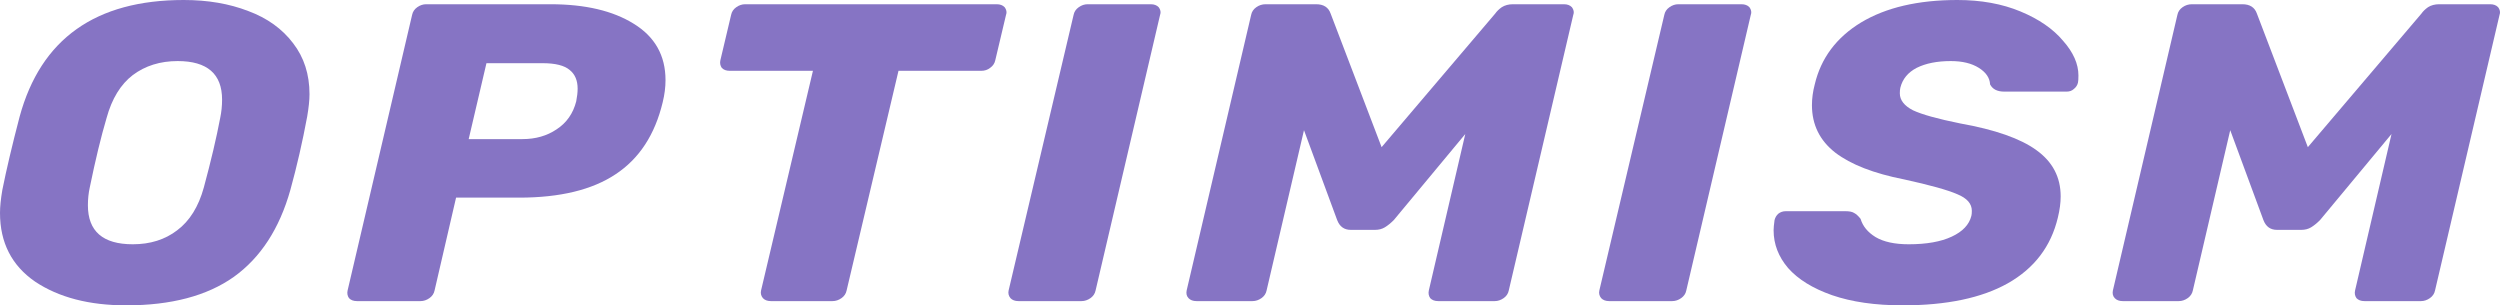
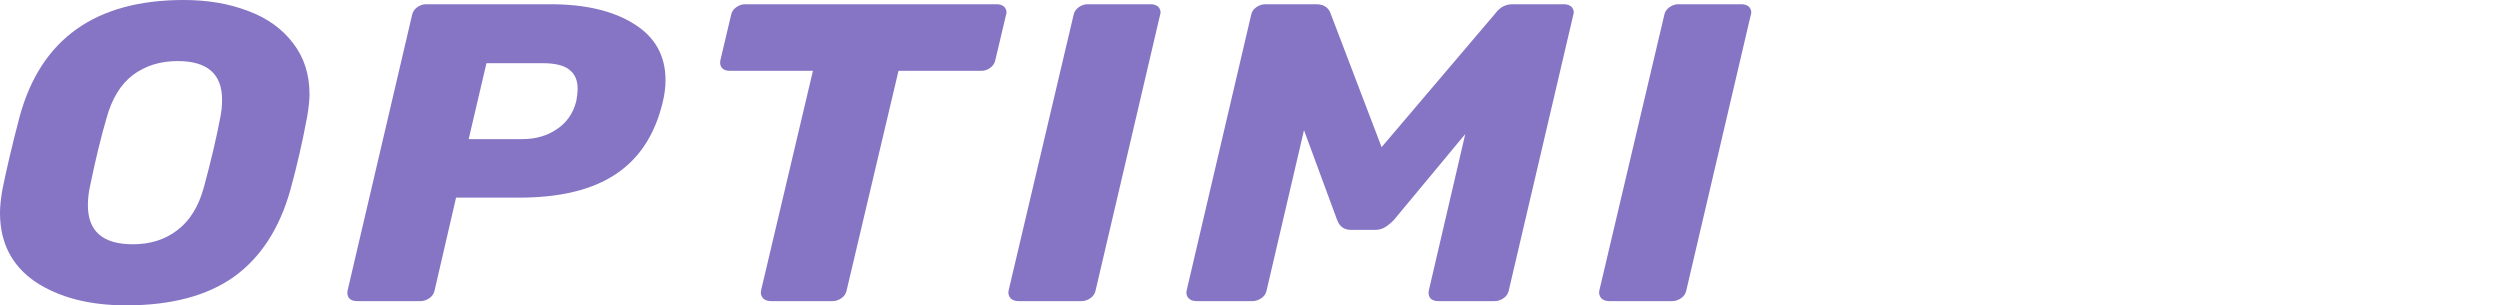
<svg xmlns="http://www.w3.org/2000/svg" width="131" height="16" viewBox="0 0 131 16" fill="none">
  <g clip-path="url(#clip0_1324_21283)">
    <path d="M6.615 16C4.671 16 3.079 15.585 1.837 14.756C0.612 13.911 0 12.711 0 11.156C0 10.83 0.041 10.43 0.122 9.956C0.335 8.889 0.637 7.608 1.029 6.111C2.14 2.037 5.006 0 9.628 0C10.886 0 12.013 0.193 13.009 0.578C14.005 0.948 14.789 1.511 15.361 2.267C15.932 3.008 16.218 3.897 16.218 4.934C16.218 5.245 16.177 5.637 16.096 6.111C15.851 7.43 15.557 8.711 15.214 9.956C14.642 11.985 13.654 13.504 12.249 14.511C10.845 15.504 8.967 16 6.615 16ZM6.958 12.8C7.872 12.8 8.648 12.556 9.285 12.067C9.938 11.578 10.404 10.83 10.681 9.822C11.057 8.43 11.343 7.215 11.539 6.178C11.604 5.867 11.637 5.548 11.637 5.222C11.637 3.874 10.861 3.2 9.31 3.2C8.395 3.2 7.611 3.445 6.958 3.934C6.321 4.422 5.863 5.171 5.586 6.178C5.292 7.171 4.998 8.385 4.704 9.822C4.638 10.119 4.606 10.43 4.606 10.756C4.606 12.119 5.39 12.8 6.958 12.8Z" fill="#8674C4" />
    <path d="M18.704 15.778C18.524 15.778 18.386 15.726 18.288 15.623C18.206 15.504 18.181 15.371 18.214 15.223L21.595 0.778C21.628 0.615 21.718 0.482 21.864 0.378C22.012 0.274 22.167 0.222 22.33 0.222H28.847C30.66 0.222 32.113 0.563 33.208 1.245C34.318 1.926 34.873 2.911 34.873 4.2C34.873 4.571 34.824 4.956 34.726 5.356C34.318 7.06 33.493 8.319 32.252 9.134C31.027 9.948 29.345 10.356 27.205 10.356H23.898L22.771 15.223C22.738 15.386 22.648 15.519 22.501 15.623C22.355 15.726 22.199 15.778 22.036 15.778H18.704ZM27.377 7.289C28.063 7.289 28.659 7.119 29.165 6.778C29.688 6.437 30.031 5.948 30.194 5.311C30.243 5.06 30.268 4.837 30.268 4.645C30.268 4.215 30.129 3.889 29.851 3.667C29.573 3.43 29.1 3.311 28.43 3.311H25.49L24.559 7.289H27.377Z" fill="#8674C4" />
    <path d="M40.393 15.778C40.214 15.778 40.075 15.726 39.977 15.623C39.879 15.504 39.846 15.371 39.879 15.223L42.598 3.711H38.237C38.058 3.711 37.919 3.66 37.821 3.556C37.739 3.437 37.715 3.304 37.748 3.156L38.311 0.778C38.344 0.615 38.433 0.482 38.58 0.378C38.727 0.274 38.883 0.222 39.046 0.222H52.226C52.406 0.222 52.545 0.274 52.643 0.378C52.708 0.467 52.741 0.556 52.741 0.645C52.741 0.689 52.733 0.734 52.716 0.778L52.153 3.156C52.12 3.319 52.03 3.452 51.883 3.556C51.753 3.66 51.597 3.711 51.418 3.711H47.081L44.362 15.223C44.329 15.386 44.24 15.519 44.093 15.623C43.946 15.726 43.791 15.778 43.627 15.778H40.393Z" fill="#8674C4" />
    <path d="M53.366 15.778C53.186 15.778 53.047 15.726 52.949 15.623C52.851 15.504 52.819 15.371 52.851 15.223L56.257 0.778C56.289 0.615 56.379 0.482 56.526 0.378C56.673 0.274 56.828 0.222 56.992 0.222H60.299C60.478 0.222 60.617 0.274 60.715 0.378C60.781 0.467 60.813 0.556 60.813 0.645C60.813 0.689 60.805 0.734 60.789 0.778L57.408 15.223C57.375 15.386 57.285 15.519 57.139 15.623C56.992 15.726 56.836 15.778 56.673 15.778H53.366Z" fill="#8674C4" />
    <path d="M62.694 15.778C62.515 15.778 62.376 15.726 62.278 15.623C62.18 15.519 62.147 15.386 62.18 15.223L65.561 0.778C65.593 0.615 65.683 0.482 65.83 0.378C65.977 0.274 66.14 0.222 66.32 0.222H68.966C69.358 0.222 69.611 0.385 69.725 0.711L72.396 7.711L78.349 0.711C78.431 0.593 78.545 0.482 78.692 0.378C78.855 0.274 79.051 0.222 79.28 0.222H81.95C82.13 0.222 82.269 0.274 82.367 0.378C82.432 0.467 82.465 0.556 82.465 0.645C82.465 0.689 82.457 0.734 82.44 0.778L79.059 15.223C79.027 15.386 78.937 15.519 78.79 15.623C78.643 15.726 78.488 15.778 78.325 15.778H75.36C75.18 15.778 75.042 15.726 74.944 15.623C74.862 15.504 74.838 15.371 74.87 15.223L76.781 7.022L73.033 11.534C72.869 11.697 72.714 11.822 72.567 11.911C72.42 12 72.249 12.045 72.053 12.045H70.779C70.436 12.045 70.199 11.874 70.068 11.534L68.329 6.822L66.369 15.223C66.336 15.386 66.246 15.519 66.1 15.623C65.953 15.726 65.797 15.778 65.634 15.778H62.694Z" fill="#8674C4" />
    <path d="M84.319 15.778C84.139 15.778 84 15.726 83.902 15.623C83.805 15.504 83.772 15.371 83.805 15.223L87.21 0.778C87.242 0.615 87.332 0.482 87.479 0.378C87.626 0.274 87.781 0.222 87.945 0.222H91.252C91.432 0.222 91.571 0.274 91.669 0.378C91.734 0.467 91.766 0.556 91.766 0.645C91.766 0.689 91.758 0.734 91.742 0.778L88.361 15.223C88.329 15.386 88.239 15.519 88.091 15.623C87.945 15.726 87.789 15.778 87.626 15.778H84.319Z" fill="#8674C4" />
-     <path d="M99.699 16C98.261 16 97.028 15.822 95.999 15.467C94.986 15.111 94.219 14.637 93.696 14.045C93.19 13.452 92.937 12.793 92.937 12.067C92.937 11.948 92.953 11.771 92.986 11.534C93.019 11.4 93.084 11.289 93.182 11.2C93.296 11.111 93.427 11.067 93.574 11.067H96.709C96.906 11.067 97.053 11.097 97.15 11.156C97.265 11.215 97.379 11.319 97.494 11.467C97.608 11.852 97.869 12.171 98.278 12.422C98.702 12.674 99.282 12.8 100.017 12.8C100.948 12.8 101.7 12.667 102.271 12.4C102.843 12.134 103.186 11.771 103.3 11.311C103.316 11.252 103.324 11.163 103.324 11.045C103.324 10.674 103.072 10.385 102.565 10.178C102.059 9.956 101.128 9.697 99.772 9.4C98.188 9.089 96.987 8.622 96.171 8C95.354 7.363 94.946 6.534 94.946 5.511C94.946 5.156 94.995 4.793 95.093 4.422C95.419 3.045 96.228 1.963 97.518 1.178C98.825 0.393 100.507 0 102.565 0C103.806 0 104.909 0.2 105.872 0.6C106.836 1 107.579 1.511 108.102 2.134C108.641 2.741 108.91 3.348 108.91 3.956C108.91 4.134 108.902 4.26 108.885 4.334C108.853 4.467 108.78 4.578 108.665 4.667C108.568 4.756 108.444 4.8 108.298 4.8H105.015C104.656 4.8 104.41 4.674 104.28 4.422C104.264 4.082 104.067 3.793 103.692 3.556C103.316 3.319 102.826 3.2 102.222 3.2C101.503 3.2 100.908 3.319 100.433 3.556C99.977 3.793 99.69 4.141 99.577 4.6C99.56 4.674 99.551 4.771 99.551 4.889C99.551 5.245 99.78 5.541 100.238 5.778C100.711 6 101.536 6.23 102.712 6.467C104.541 6.793 105.872 7.26 106.706 7.867C107.554 8.474 107.979 9.282 107.979 10.289C107.979 10.63 107.93 11 107.832 11.4C107.473 12.911 106.599 14.059 105.21 14.845C103.839 15.615 102.002 16 99.699 16Z" fill="#8674C4" />
-     <path d="M111.229 15.778C111.05 15.778 110.911 15.726 110.813 15.623C110.715 15.519 110.682 15.386 110.715 15.223L114.096 0.778C114.128 0.615 114.218 0.482 114.366 0.378C114.512 0.274 114.676 0.222 114.856 0.222H117.501C117.893 0.222 118.146 0.385 118.261 0.711L120.931 7.711L126.884 0.711C126.966 0.593 127.08 0.482 127.227 0.378C127.39 0.274 127.586 0.222 127.815 0.222H130.486C130.665 0.222 130.804 0.274 130.902 0.378C130.968 0.467 131 0.556 131 0.645C131 0.689 130.992 0.734 130.976 0.778L127.595 15.223C127.562 15.386 127.472 15.519 127.325 15.623C127.178 15.726 127.023 15.778 126.86 15.778H123.895C123.716 15.778 123.577 15.726 123.479 15.623C123.397 15.504 123.372 15.371 123.405 15.223L125.316 7.022L121.568 11.534C121.405 11.697 121.249 11.822 121.103 11.911C120.956 12 120.784 12.045 120.588 12.045H119.314C118.971 12.045 118.734 11.874 118.604 11.534L116.864 6.822L114.904 15.223C114.871 15.386 114.781 15.519 114.635 15.623C114.488 15.726 114.332 15.778 114.169 15.778H111.229Z" fill="#8674C4" />
  </g>
  <defs>
    <clipPath id="clip0_1324_21283">
      <rect width="131" height="16" fill="white" transform="translate(0 0)" />
    </clipPath>
  </defs>
</svg>